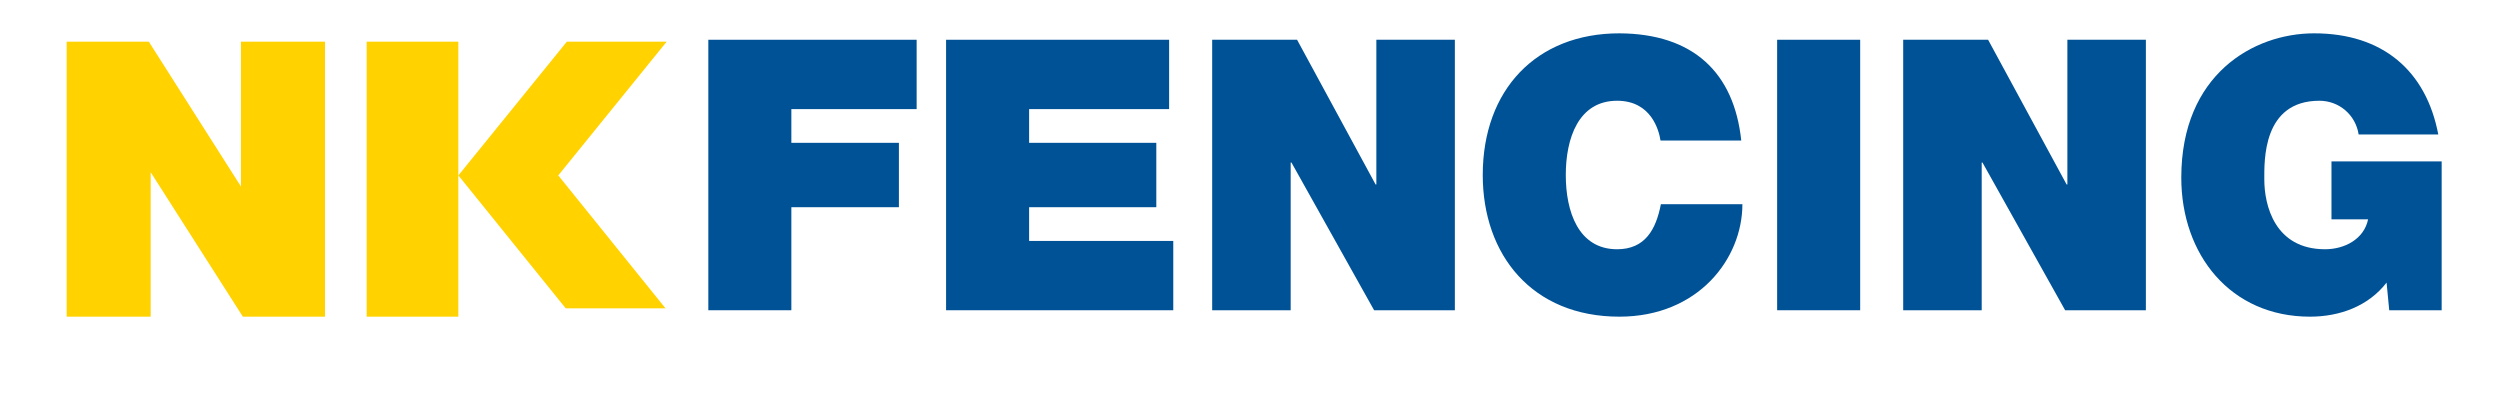
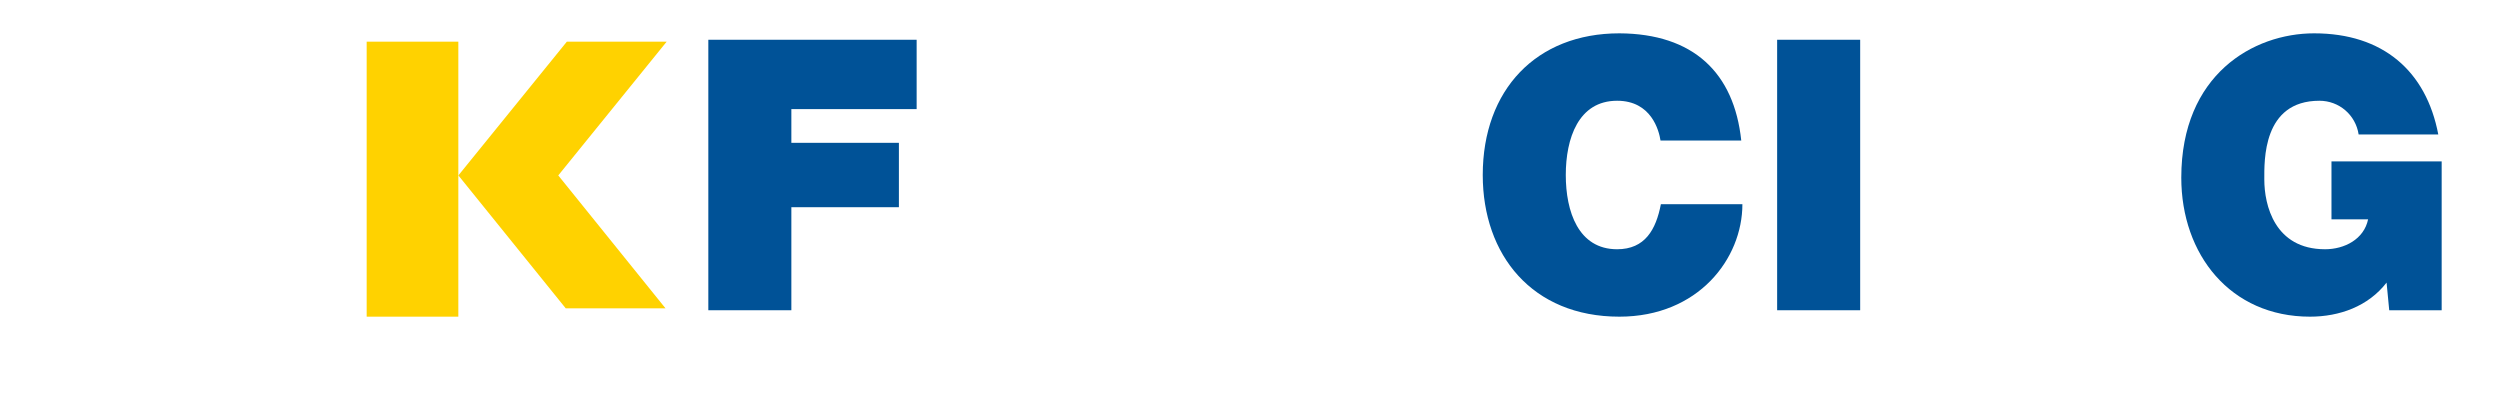
<svg xmlns="http://www.w3.org/2000/svg" width="300px" height="48px" viewBox="0 0 300 48" version="1.1">
  <title>nk-fencing-logo</title>
  <desc>Created with Sketch.</desc>
  <g id="nk-fencing-logo" stroke="none" stroke-width="1" fill="none" fill-rule="evenodd">
    <g id="Asset-3-Copy" transform="translate(8, 4)" fill-rule="nonzero">
      <polygon id="Path" fill="#FFD200" points="47 23.552 47 34 36 34 36 1 47 1 47 23.552" />
      <polygon id="Path" fill="#FFD200" points="72 1 60.021 1 47.013 17.042 47 17.042 47.009 17.05 47 17.059 47.013 17.059 59.887 33 71.861 33 58.992 17.05" />
-       <polygon id="Path" fill="#FFD200" points="20.916 1 20.916 18.384 9.856 1 0 1 0 34 10.079 34 10.079 16.665 21.144 34 31 34 31 1" />
      <polygon id="Path" fill="#005297" points="77 0.771 101.997 0.771 101.997 9.092 86.963 9.092 86.963 13.139 99.868 13.139 99.868 20.865 86.963 20.865 86.963 33.229 77 33.229" />
-       <polygon id="Path" fill="#005297" points="105.53 0.771 132.294 0.771 132.294 9.092 115.493 9.092 115.493 13.139 130.757 13.139 130.757 20.865 115.493 20.865 115.493 24.913 132.793 24.913 132.793 33.229 105.53 33.229" />
-       <polygon id="Path" fill="#005297" points="137.461 0.771 147.649 0.771 157.07 18.135 157.162 18.135 157.162 0.771 166.583 0.771 166.583 33.229 156.893 33.229 146.974 15.502 146.881 15.502 146.881 33.229 137.461 33.229" />
      <path d="M191.262,12.864 C191.08,11.681 190.175,8.09 186.055,8.09 C181.391,8.09 179.894,12.634 179.894,17 C179.894,21.366 181.386,25.91 186.055,25.91 C189.407,25.91 190.718,23.547 191.306,20.502 L201.088,20.502 C201.088,27.049 195.788,34 186.324,34 C175.861,34 169.93,26.593 169.93,17 C169.93,6.773 176.361,0 186.324,0 C195.201,0.044 200.09,4.725 200.951,12.864 L191.262,12.864 L191.262,12.864 Z" id="Path" fill="#005297" />
      <polygon id="Path" fill="#005297" points="205.257 0.771 215.221 0.771 215.221 33.229 205.257 33.229" />
-       <polygon id="Path" fill="#005297" points="220.383 0.771 230.572 0.771 239.992 18.135 240.085 18.135 240.085 0.771 249.505 0.771 249.505 33.229 239.816 33.229 229.896 15.502 229.804 15.502 229.804 33.229 220.383 33.229 220.383 0.771" />
-       <path d="M278.393,29.908 C276.176,32.772 272.731,34 269.198,34 C259.641,34 253.754,26.544 253.754,17.319 C253.754,4.956 262.401,0 269.693,0 C277.934,0 283.141,4.499 284.594,12.137 L275.037,12.137 C274.674,9.774 272.683,8.09 270.329,8.09 C263.492,8.09 263.717,15.316 263.717,17.545 C263.717,20.591 264.941,25.91 271.009,25.91 C273.319,25.91 275.673,24.726 276.172,22.319 L271.777,22.319 L271.777,15.364 L285,15.364 L285,33.229 L278.707,33.229 L278.389,29.908 L278.393,29.908 Z" id="Path" fill="#005297" />
+       <path d="M278.393,29.908 C276.176,32.772 272.731,34 269.198,34 C259.641,34 253.754,26.544 253.754,17.319 C253.754,4.956 262.401,0 269.693,0 C277.934,0 283.141,4.499 284.594,12.137 L275.037,12.137 C274.674,9.774 272.683,8.09 270.329,8.09 C263.492,8.09 263.717,15.316 263.717,17.545 C263.717,20.591 264.941,25.91 271.009,25.91 C273.319,25.91 275.673,24.726 276.172,22.319 L271.777,22.319 L271.777,15.364 L285,15.364 L285,33.229 L278.707,33.229 L278.389,29.908 L278.393,29.908 " id="Path" fill="#005297" />
    </g>
  </g>
</svg>